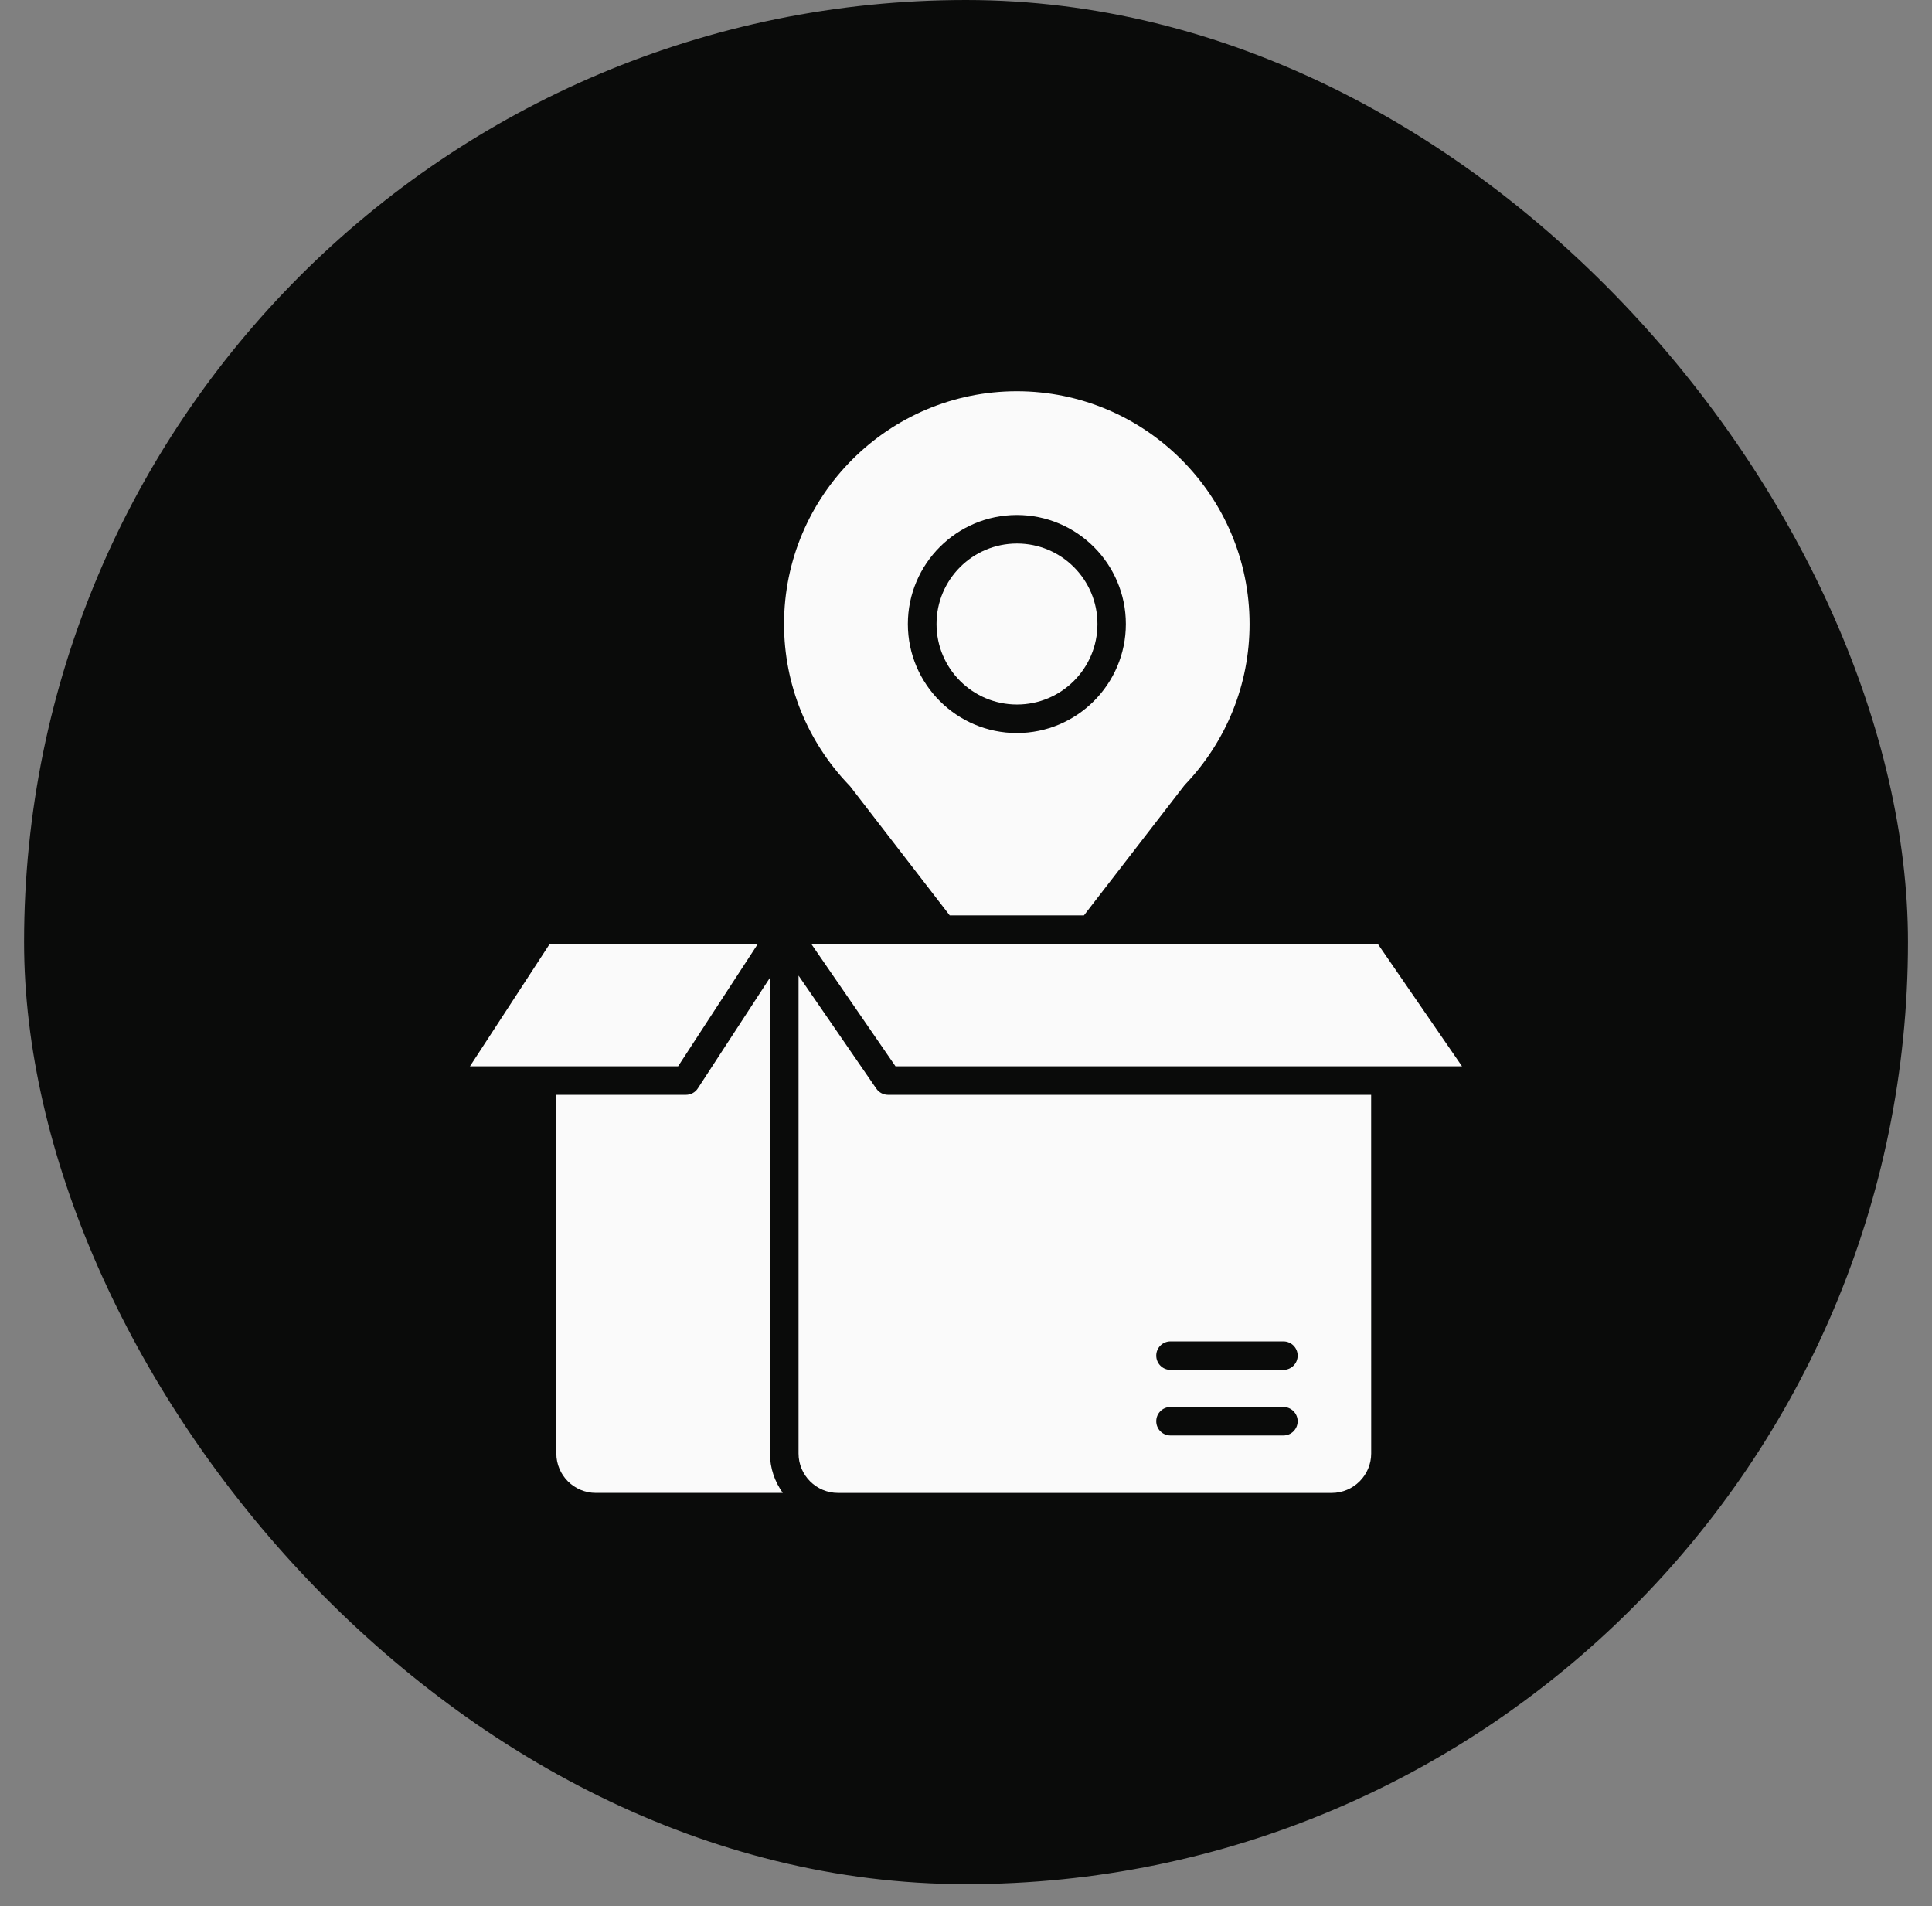
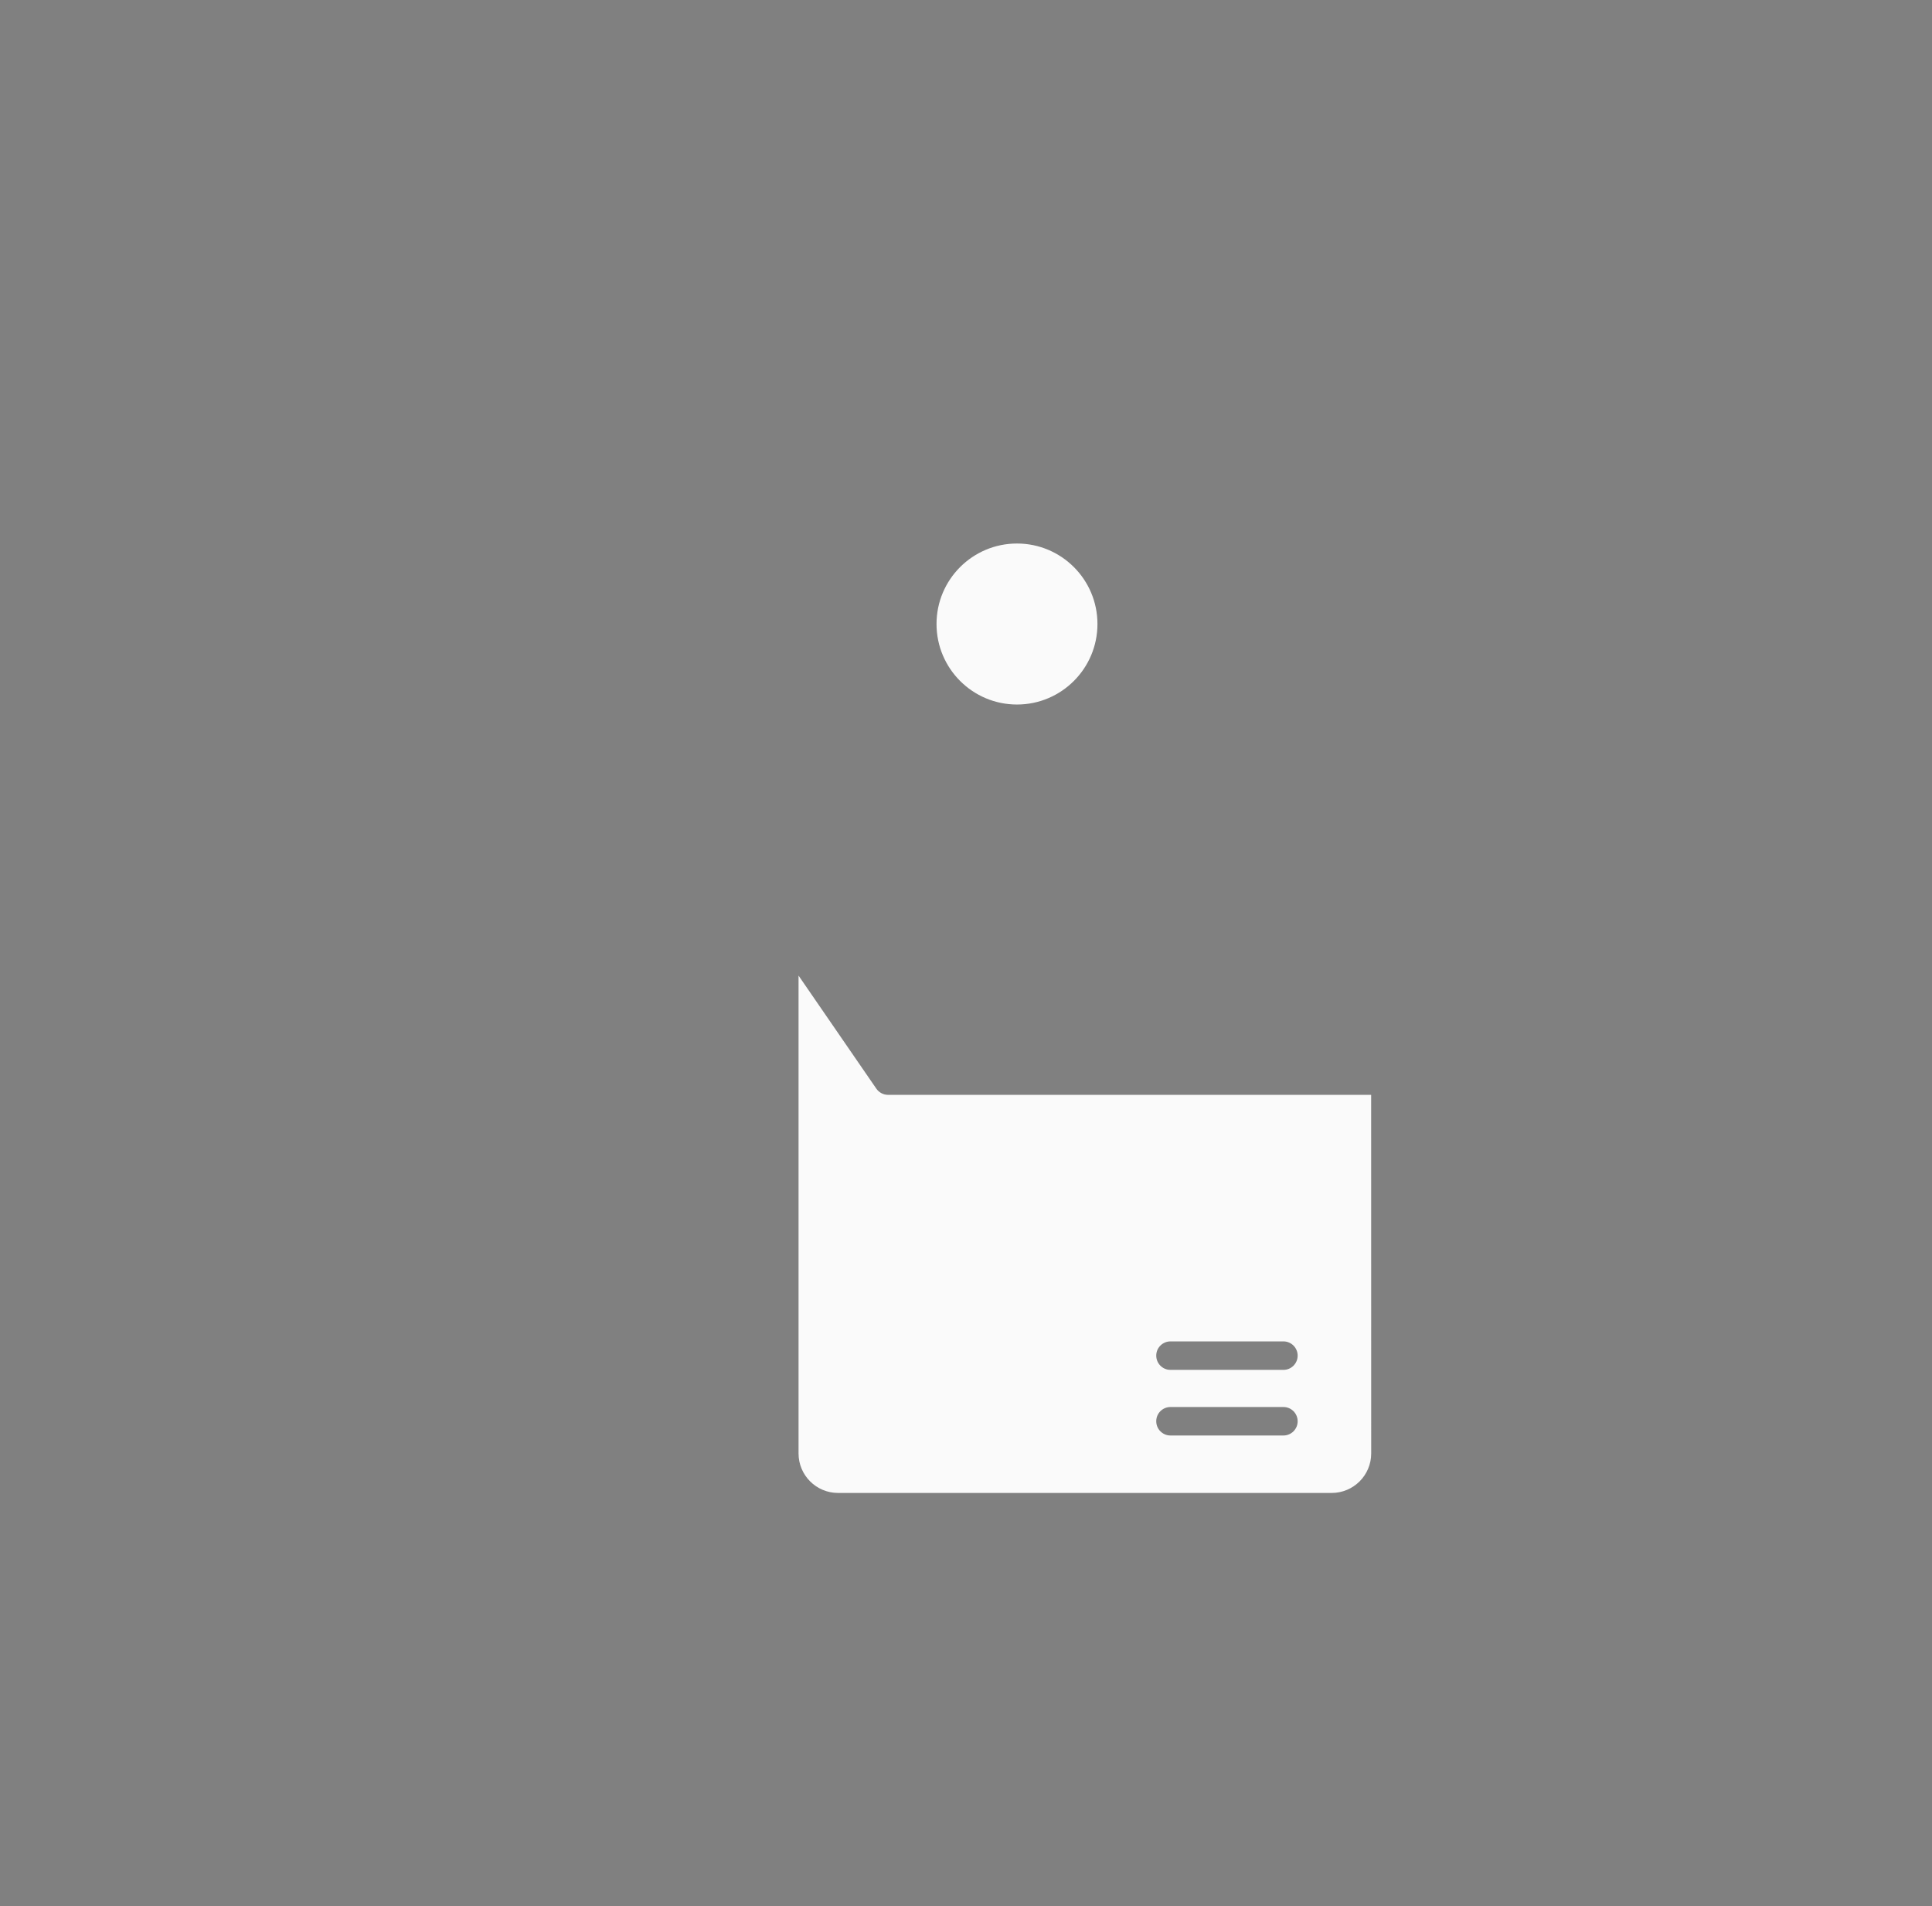
<svg xmlns="http://www.w3.org/2000/svg" width="74" height="73" viewBox="0 0 74 73" fill="none">
  <rect x="0" y="0" width="74" height="73" fill="#808080" stroke="none" />
-   <rect x="0.922" width="72.158" height="72.158" rx="36.079" fill="#0A0B0A" />
-   <path d="M34.3 40.837H55.999L52.774 36.15H31.074L34.3 40.837Z" fill="#FAFAFA" />
-   <path d="M29.492 37.442L26.729 41.681C26.629 41.837 26.456 41.929 26.271 41.929H21.309V55.662C21.309 56.496 21.987 57.174 22.821 57.174H29.983C29.676 56.748 29.491 56.227 29.491 55.662L29.492 37.442Z" fill="#FAFAFA" />
-   <path d="M29.026 36.15H21.055L18 40.837H25.972L29.026 36.15Z" fill="#FAFAFA" />
  <path d="M33.566 41.693L30.586 37.362V55.663C30.586 56.497 31.264 57.175 32.098 57.175H51.008C51.841 57.175 52.52 56.497 52.52 55.663L52.518 41.929H34.015C33.837 41.929 33.668 41.841 33.566 41.693ZM44.832 51.371H49.157C49.459 51.371 49.703 51.615 49.703 51.916C49.703 52.218 49.459 52.462 49.157 52.462H44.832C44.531 52.462 44.287 52.218 44.287 51.916C44.285 51.617 44.531 51.371 44.832 51.371ZM44.832 53.884H49.157C49.459 53.884 49.703 54.128 49.703 54.43C49.703 54.731 49.459 54.975 49.157 54.975H44.832C44.531 54.975 44.287 54.731 44.287 54.43C44.285 54.128 44.531 53.884 44.832 53.884Z" fill="#FAFAFA" />
-   <path d="M32.56 30.11L36.377 35.057H41.517L45.373 30.066C46.977 28.394 47.861 26.204 47.861 23.898C47.861 18.984 43.863 14.983 38.946 14.983C34.031 14.983 30.031 18.982 30.031 23.898C30.031 26.204 30.915 28.394 32.519 30.066L32.56 30.11ZM38.948 19.723C41.25 19.723 43.123 21.596 43.123 23.898C43.123 26.2 41.25 28.073 38.948 28.073C36.646 28.073 34.773 26.2 34.773 23.898C34.773 21.596 36.646 19.723 38.948 19.723Z" fill="#FAFAFA" />
  <path d="M42.035 23.897C42.035 25.599 40.655 26.981 38.953 26.981C37.251 26.981 35.871 25.599 35.871 23.897C35.871 22.195 37.251 20.815 38.953 20.815C40.655 20.815 42.035 22.195 42.035 23.897Z" fill="#FAFAFA" />
</svg>